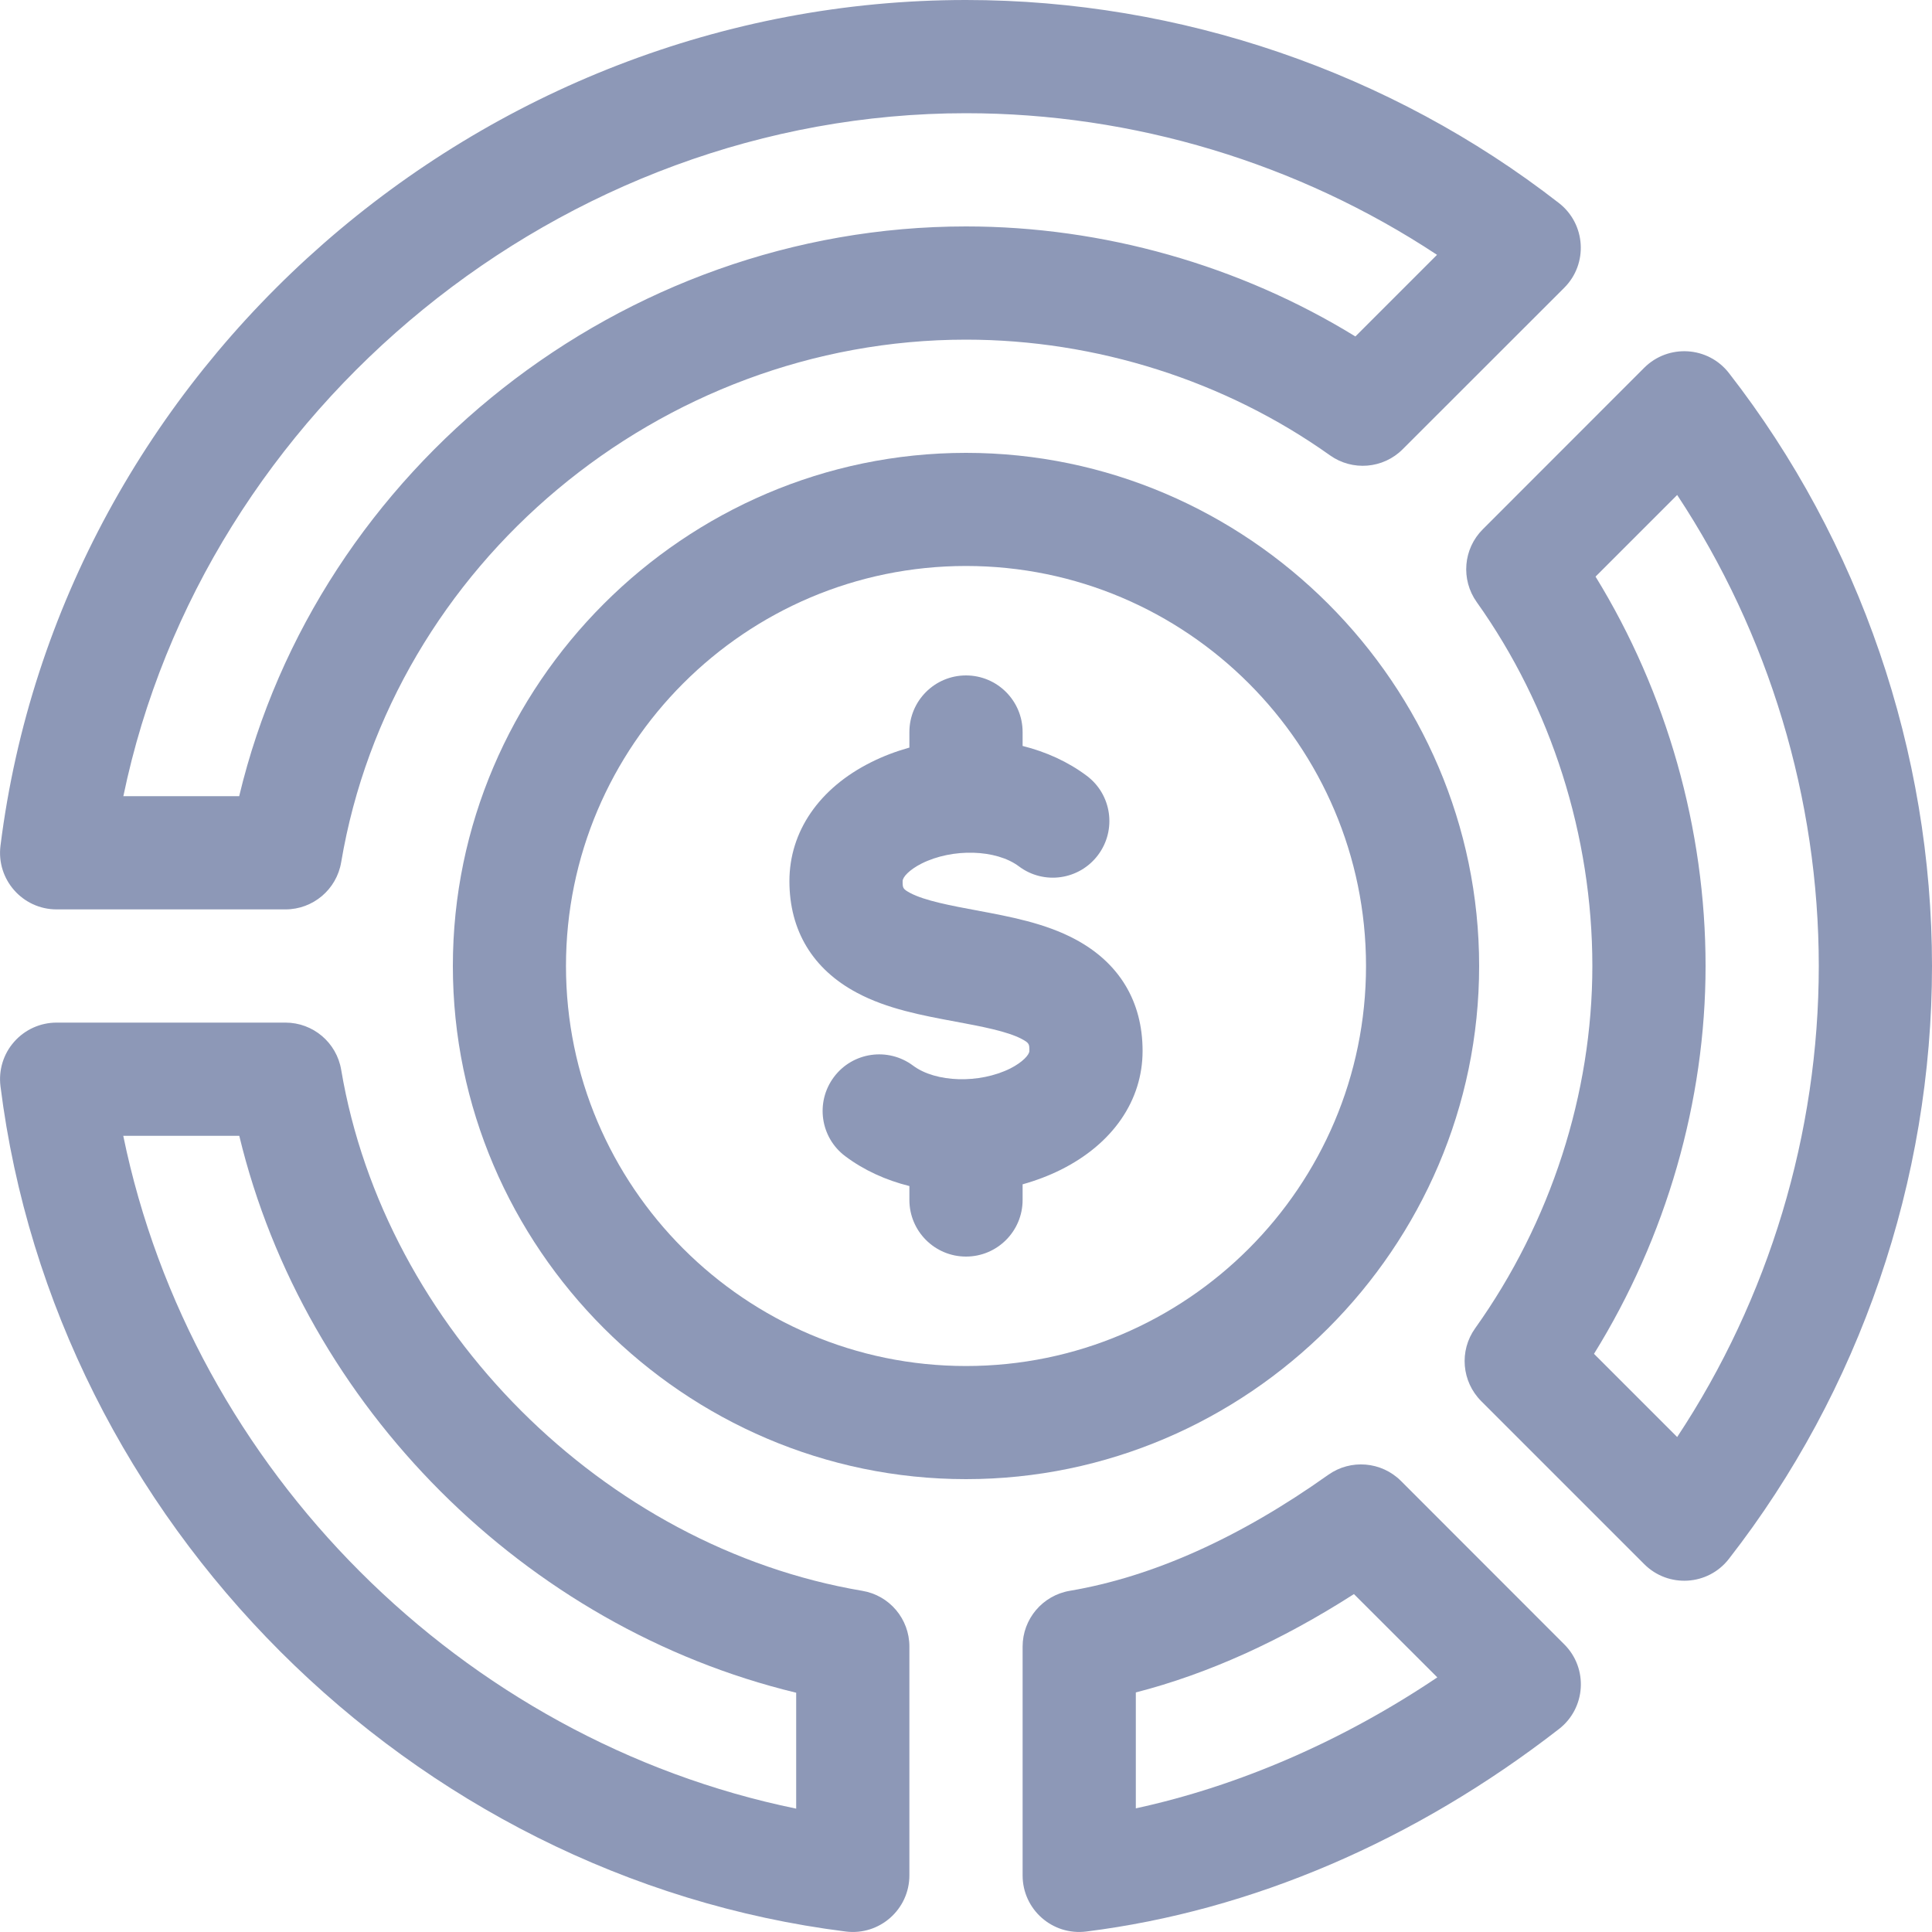
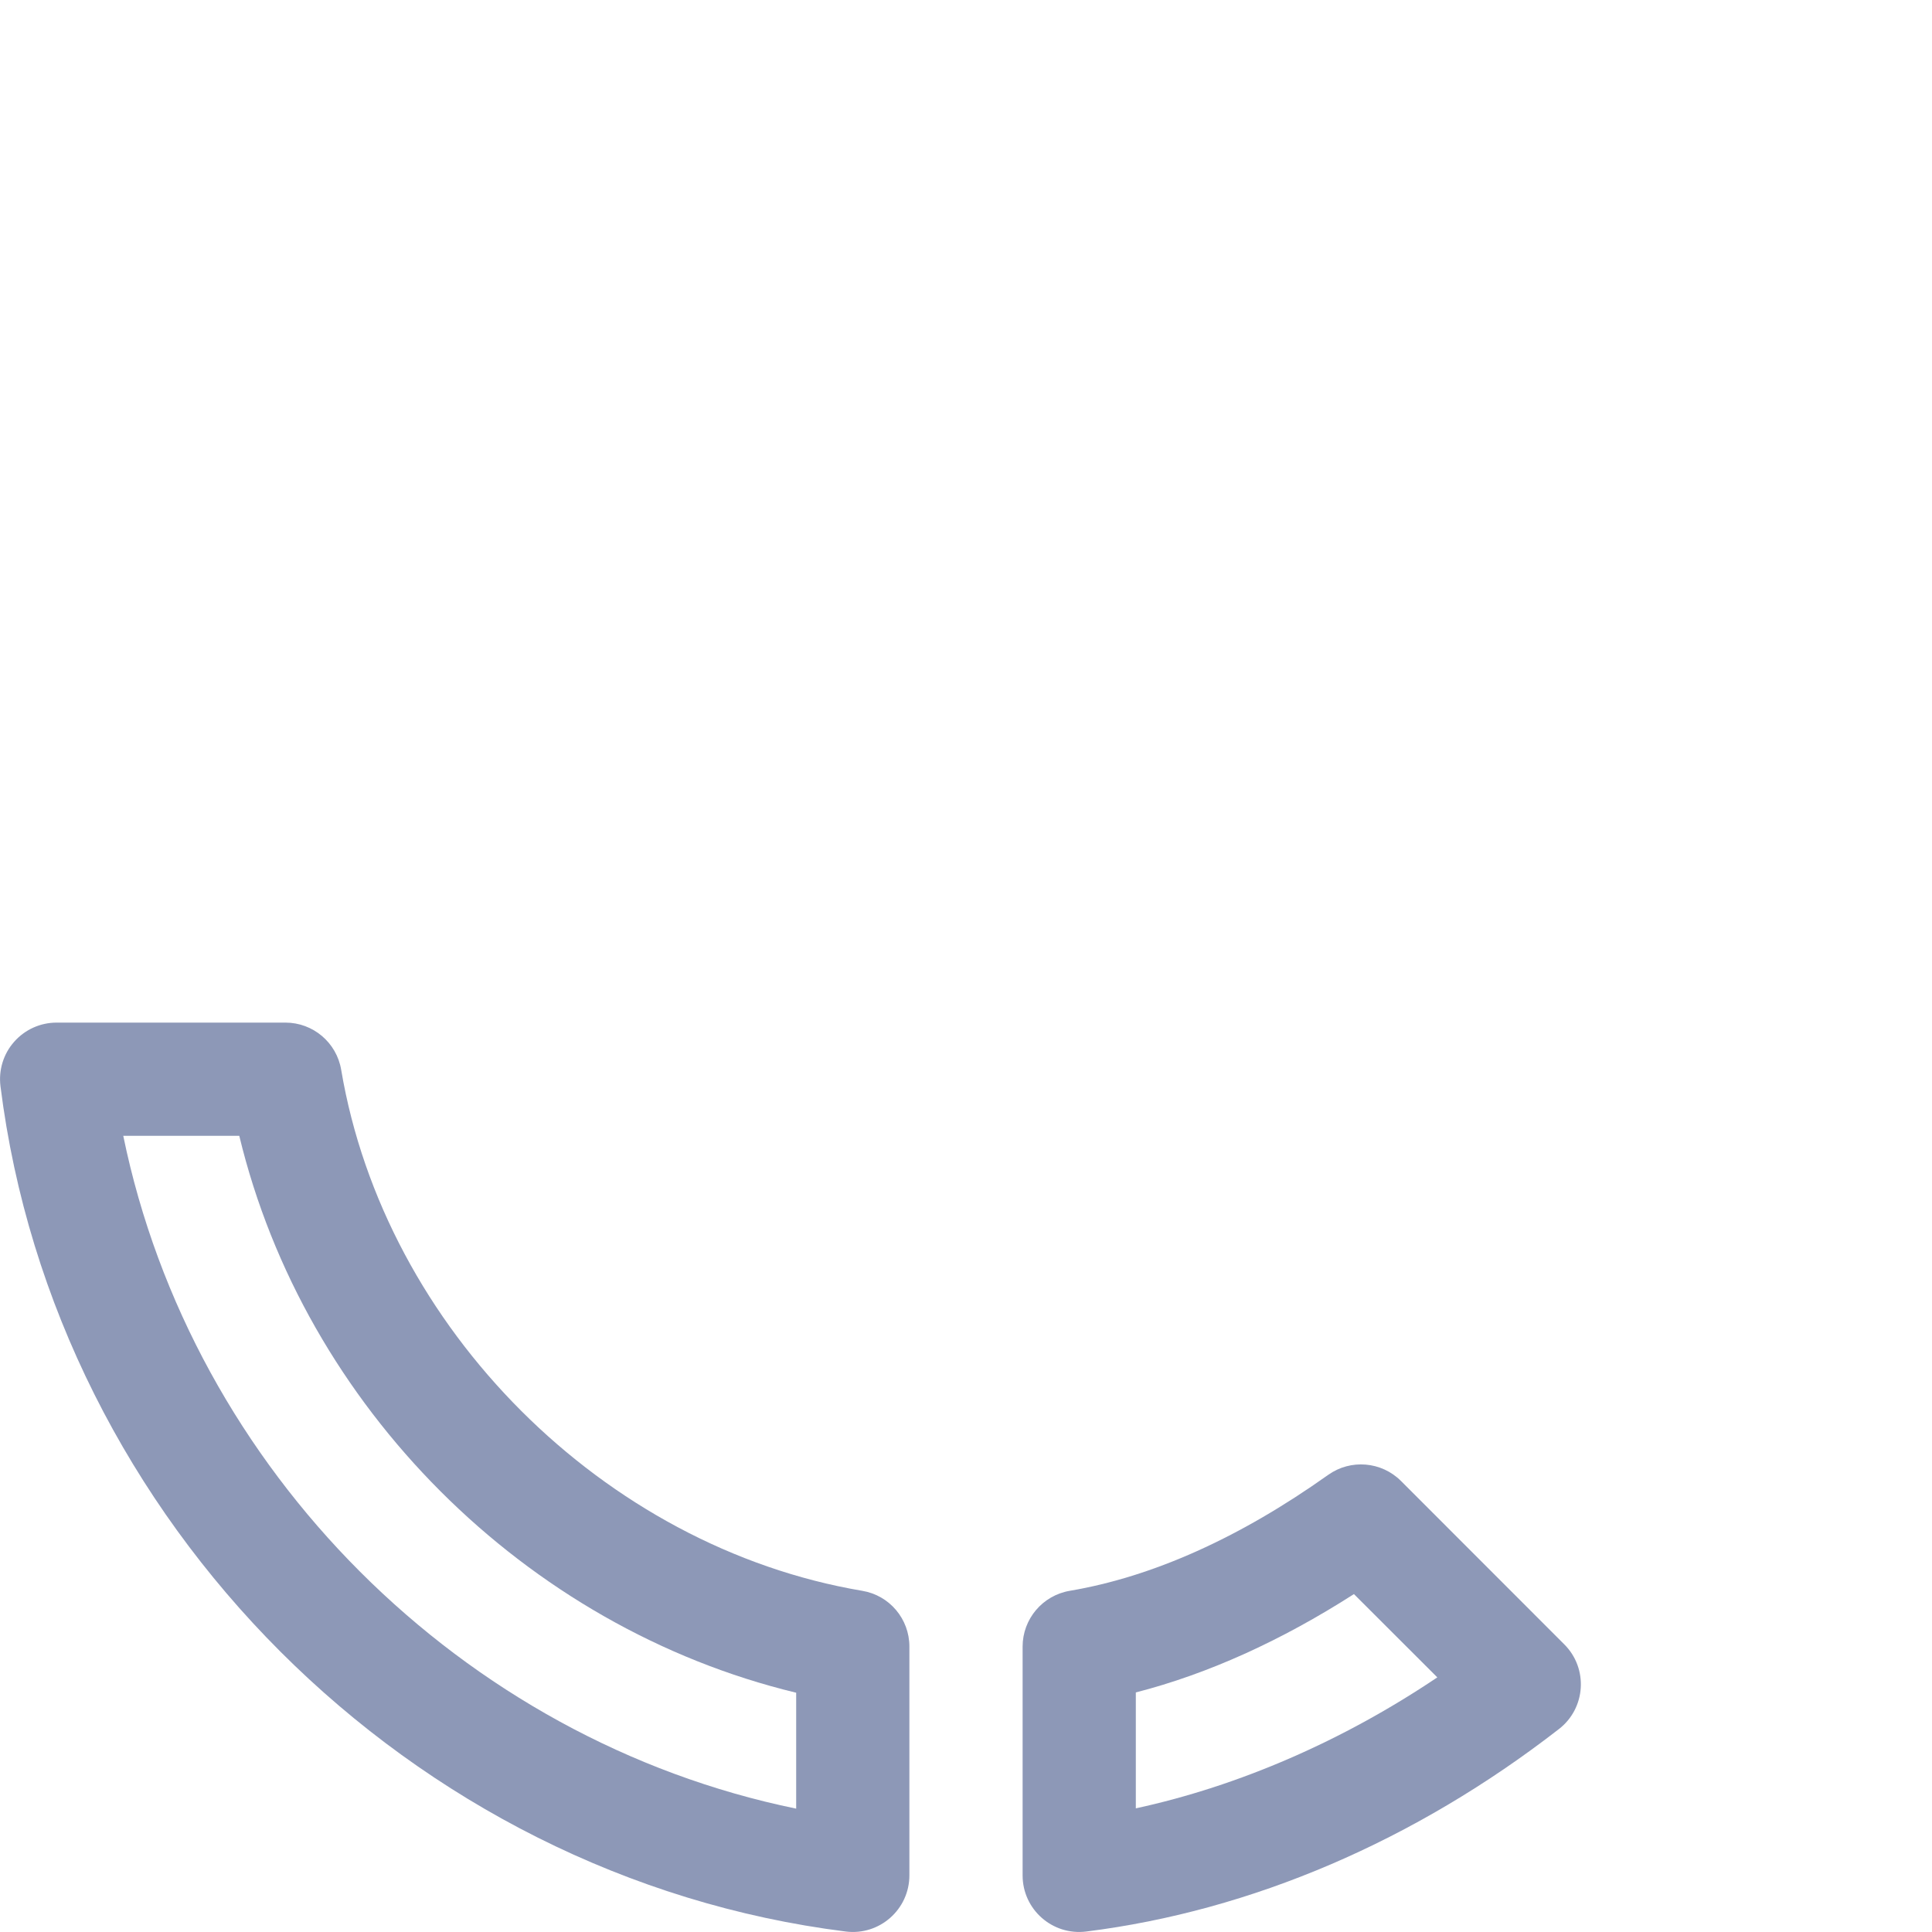
<svg xmlns="http://www.w3.org/2000/svg" width="20" height="20" viewBox="0 0 20 20" fill="none">
  <g clip-path="url(#clip0_267_4894)">
-     <path d="M11.13 9.723C10.817 9.556 10.456 9.489 10.107 9.424C9.846 9.375 9.575 9.325 9.422 9.244C9.344 9.202 9.344 9.191 9.344 9.121C9.344 9.08 9.412 9.004 9.541 8.939C9.861 8.779 10.312 8.792 10.547 8.968C10.806 9.163 11.173 9.11 11.367 8.851C11.561 8.592 11.509 8.225 11.25 8.031C11.057 7.886 10.83 7.783 10.586 7.722V7.578C10.586 7.255 10.324 6.992 10 6.992C9.676 6.992 9.414 7.255 9.414 7.578V7.739C9.278 7.777 9.144 7.827 9.017 7.891C8.48 8.159 8.172 8.608 8.172 9.121C8.172 9.634 8.414 10.034 8.871 10.277C9.183 10.444 9.544 10.511 9.893 10.576C10.155 10.625 10.425 10.675 10.578 10.756C10.656 10.798 10.656 10.809 10.656 10.879C10.656 10.919 10.586 10.996 10.458 11.061C10.138 11.22 9.688 11.207 9.453 11.032C9.194 10.838 8.827 10.89 8.633 11.149C8.439 11.408 8.491 11.775 8.75 11.969C8.943 12.114 9.17 12.217 9.414 12.278V12.422C9.414 12.745 9.676 13.008 10 13.008C10.324 13.008 10.586 12.745 10.586 12.422V12.26C10.722 12.222 10.855 12.172 10.982 12.109C11.52 11.84 11.828 11.392 11.828 10.879C11.828 10.366 11.586 9.966 11.13 9.723Z" fill="#8D98B7" />
-     <path d="M10 4.688C7.084 4.688 4.688 7.085 4.688 10C4.688 12.916 7.085 15.312 10 15.312C12.916 15.312 15.312 12.915 15.312 10C15.312 7.084 12.915 4.688 10 4.688ZM10 14.141C7.717 14.141 5.859 12.283 5.859 10C5.859 7.717 7.717 5.859 10 5.859C12.283 5.859 14.141 7.717 14.141 10C14.141 12.283 12.283 14.141 10 14.141Z" fill="#8D98B7" />
    <path d="M0.005 11.245C0.569 15.749 4.249 19.429 8.755 19.995C9.104 20.039 9.414 19.767 9.414 19.413V17.045C9.414 16.759 9.208 16.515 8.926 16.468C6.251 16.016 3.983 13.748 3.532 11.075C3.485 10.793 3.241 10.586 2.955 10.586H0.586C0.418 10.586 0.258 10.658 0.147 10.784C0.035 10.91 -0.016 11.078 0.005 11.245ZM2.477 11.758C3.152 14.561 5.435 16.846 8.242 17.523V18.723C4.782 18.012 1.987 15.217 1.276 11.758H2.477Z" fill="#8D98B7" />
-     <path d="M16.138 2.102C14.395 0.746 12.215 0 10 0C4.963 0 0.624 3.813 0.005 8.755C-0.039 9.105 0.234 9.414 0.586 9.414H2.955C3.241 9.414 3.485 9.207 3.532 8.925C4.052 5.841 6.832 3.516 10 3.516C11.345 3.516 12.683 3.941 13.767 4.713C14 4.879 14.319 4.853 14.521 4.65L16.193 2.979C16.442 2.73 16.416 2.318 16.138 2.102ZM14.031 3.483C12.832 2.746 11.419 2.344 10 2.344C6.436 2.344 3.287 4.847 2.476 8.242H1.277C2.109 4.228 5.816 1.172 10 1.172C11.732 1.172 13.44 1.689 14.876 2.638L14.031 3.483Z" fill="#8D98B7" />
-     <path d="M17.021 3.807L15.35 5.479C15.147 5.681 15.121 6 15.287 6.233C16.059 7.317 16.484 8.655 16.484 10C16.484 11.322 16.053 12.654 15.271 13.75C15.104 13.983 15.131 14.302 15.334 14.505L17.021 16.192C17.27 16.441 17.681 16.416 17.897 16.138C19.253 14.398 20 12.218 20 10C20 7.785 19.254 5.605 17.898 3.862C17.681 3.583 17.27 3.559 17.021 3.807ZM17.362 14.876L16.501 14.015C17.249 12.808 17.656 11.4 17.656 10C17.656 8.581 17.254 7.168 16.517 5.969L17.362 5.124C18.311 6.56 18.828 8.268 18.828 10C18.828 11.734 18.311 13.442 17.362 14.876Z" fill="#8D98B7" />
    <path d="M14.503 15.331C14.301 15.129 13.982 15.102 13.749 15.268C12.831 15.92 11.931 16.323 11.074 16.468C10.792 16.516 10.586 16.76 10.586 17.046V19.414C10.586 19.767 10.895 20.039 11.245 19.995C12.956 19.781 14.648 19.056 16.138 17.899C16.417 17.683 16.443 17.271 16.193 17.022L14.503 15.331ZM11.758 18.72V17.52C12.501 17.329 13.257 16.988 14.016 16.502L14.879 17.364C13.902 18.021 12.827 18.488 11.758 18.72Z" fill="#8D98B7" />
  </g>
  <defs>
    <clipPath id="clip0_267_4894">
      <rect width="20" height="20" fill="white" />
    </clipPath>
  </defs>
</svg>